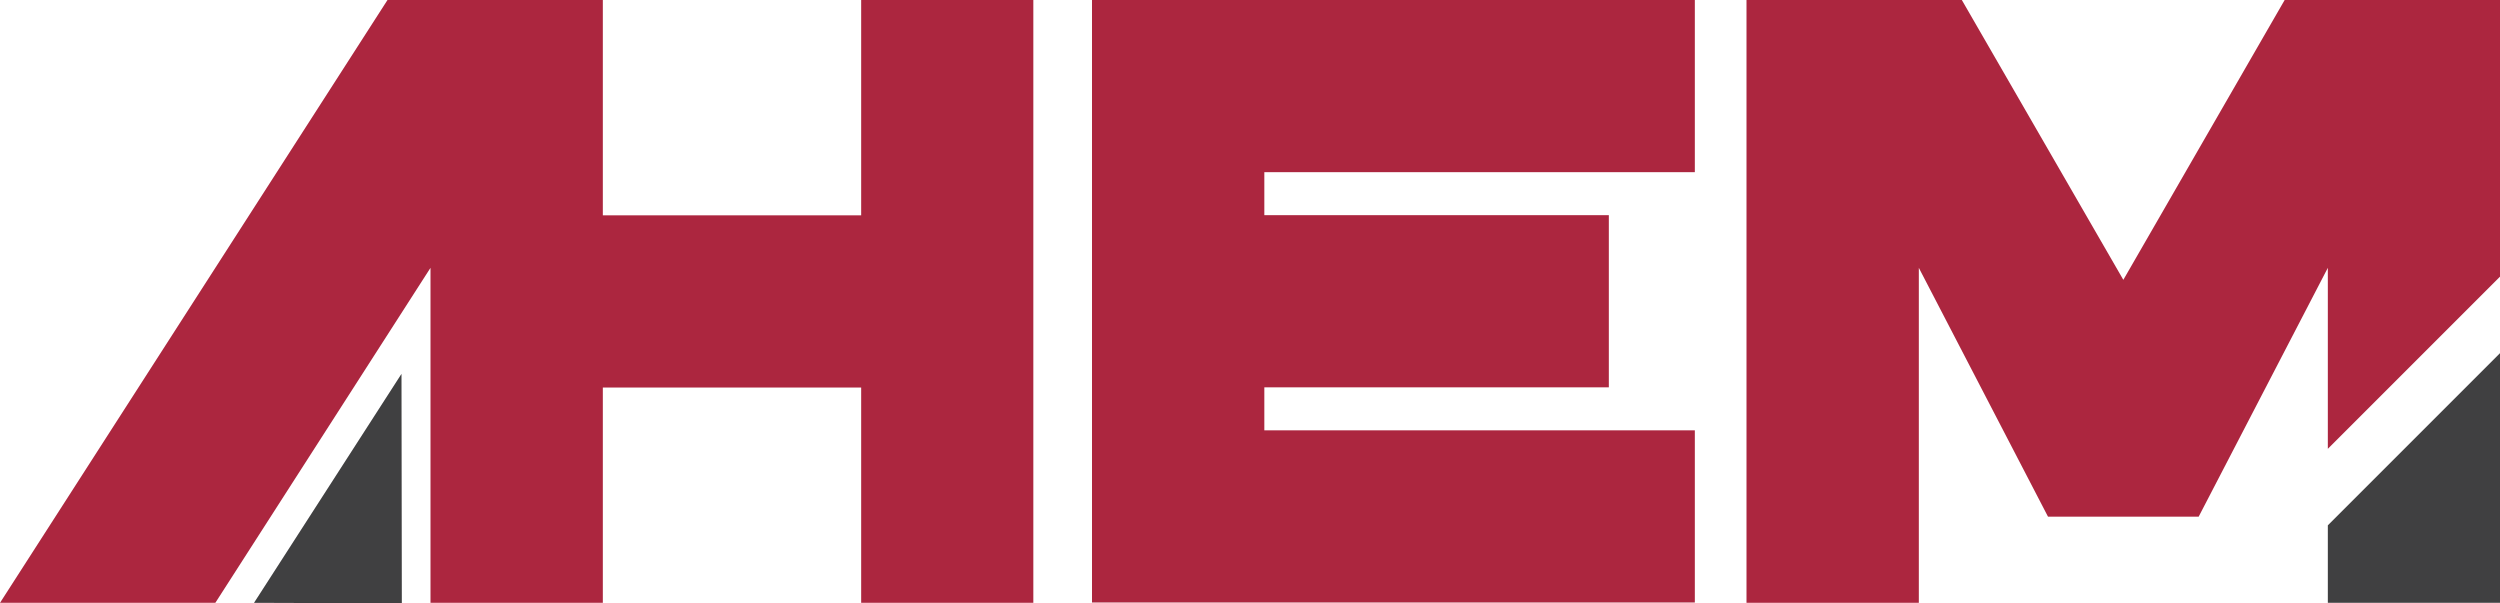
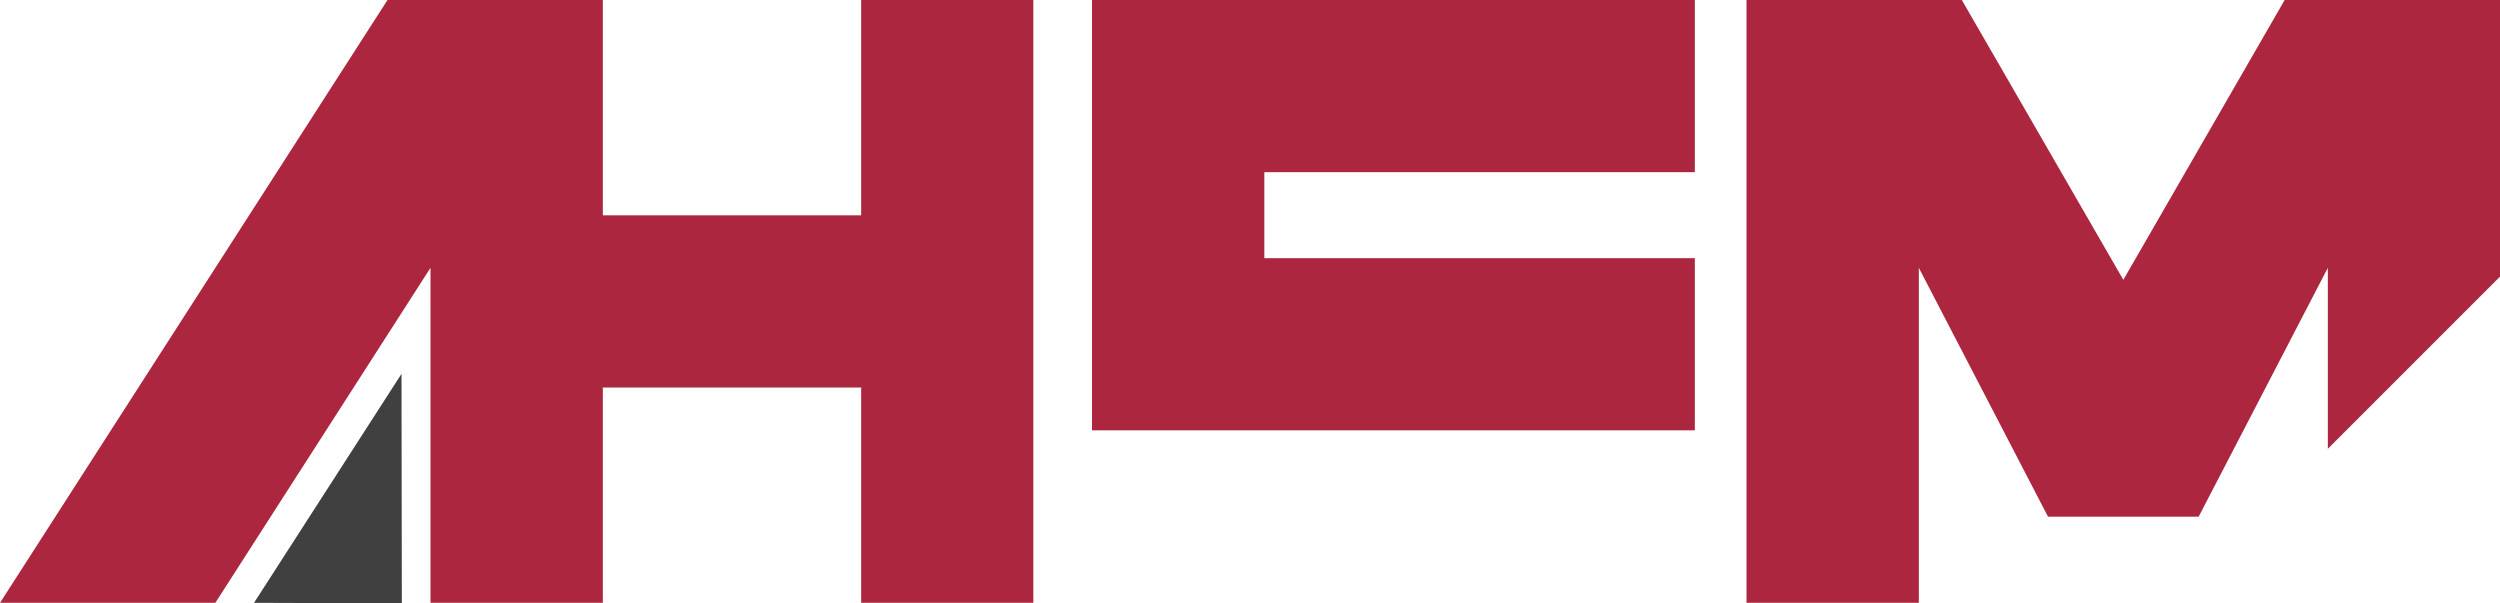
<svg xmlns="http://www.w3.org/2000/svg" id="Layer_1" viewBox="0 0 150 36.2">
  <defs>
    <style>.cls-1{fill:#404041;}.cls-1,.cls-2{stroke-width:0px;}.cls-2{fill:#ac263f;}</style>
  </defs>
  <polygon class="cls-2" points="51.67 0 51.67 12.92 36.17 12.92 36.17 0 36.17 0 25.84 0 23.25 0 0 36.17 12.92 36.17 25.83 16.07 25.83 36.17 25.84 36.17 36.17 36.17 36.17 36.17 36.17 23.25 51.67 23.25 51.67 36.17 62 36.17 62 0 51.67 0" />
-   <path class="cls-2" d="M101.69,0v10.33h-25.83v2.58h20.67v10.33h-20.67v2.58h25.83v10.33h-36.17V0h36.17Z" />
+   <path class="cls-2" d="M101.69,0v10.33h-25.83v2.58h20.67h-20.67v2.58h25.83v10.33h-36.17V0h36.17Z" />
  <polygon class="cls-2" points="139.67 26.93 150 16.6 150 0 137.08 0 127.4 16.79 117.71 0 104.79 0 104.79 36.17 115.13 36.17 115.13 16.07 122.88 31 131.92 31 139.67 16.07 139.67 26.93" />
-   <polygon class="cls-1" points="139.67 31.52 139.67 36.17 150 36.17 150 21.19 139.67 31.52" />
  <polygon class="cls-1" points="24.11 36.2 15.24 36.17 24.09 22.43 24.11 36.2" />
</svg>